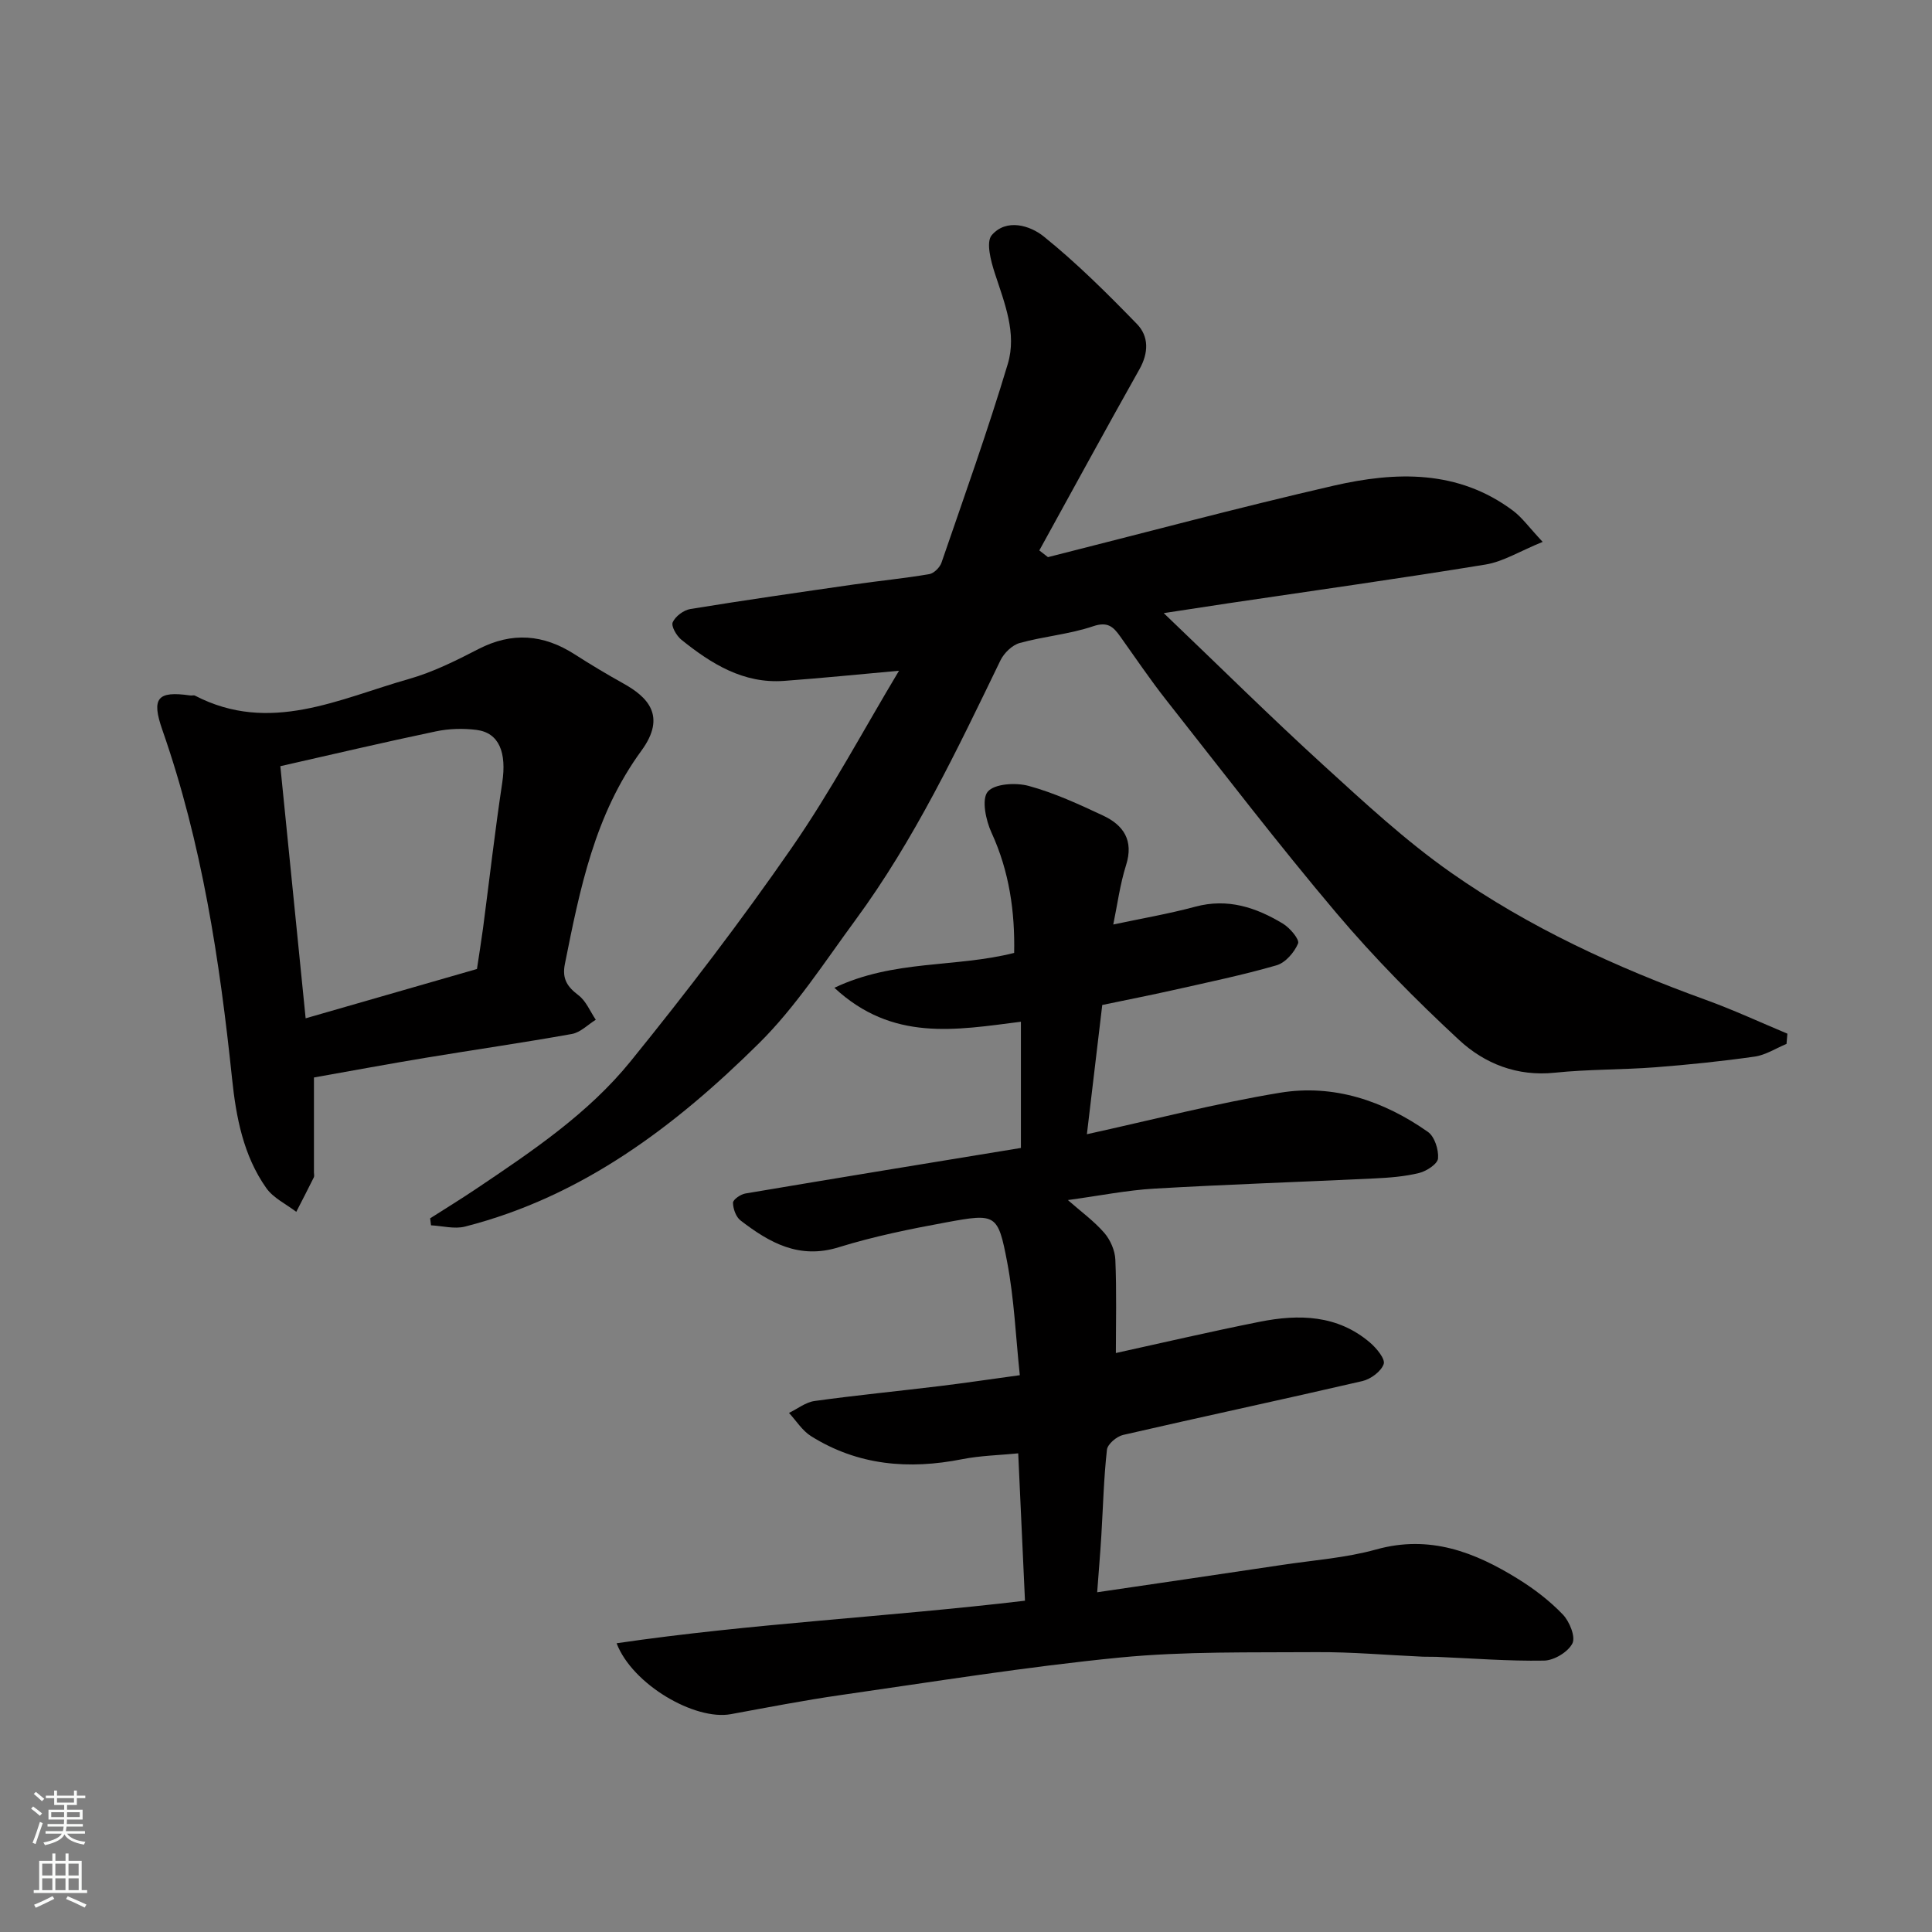
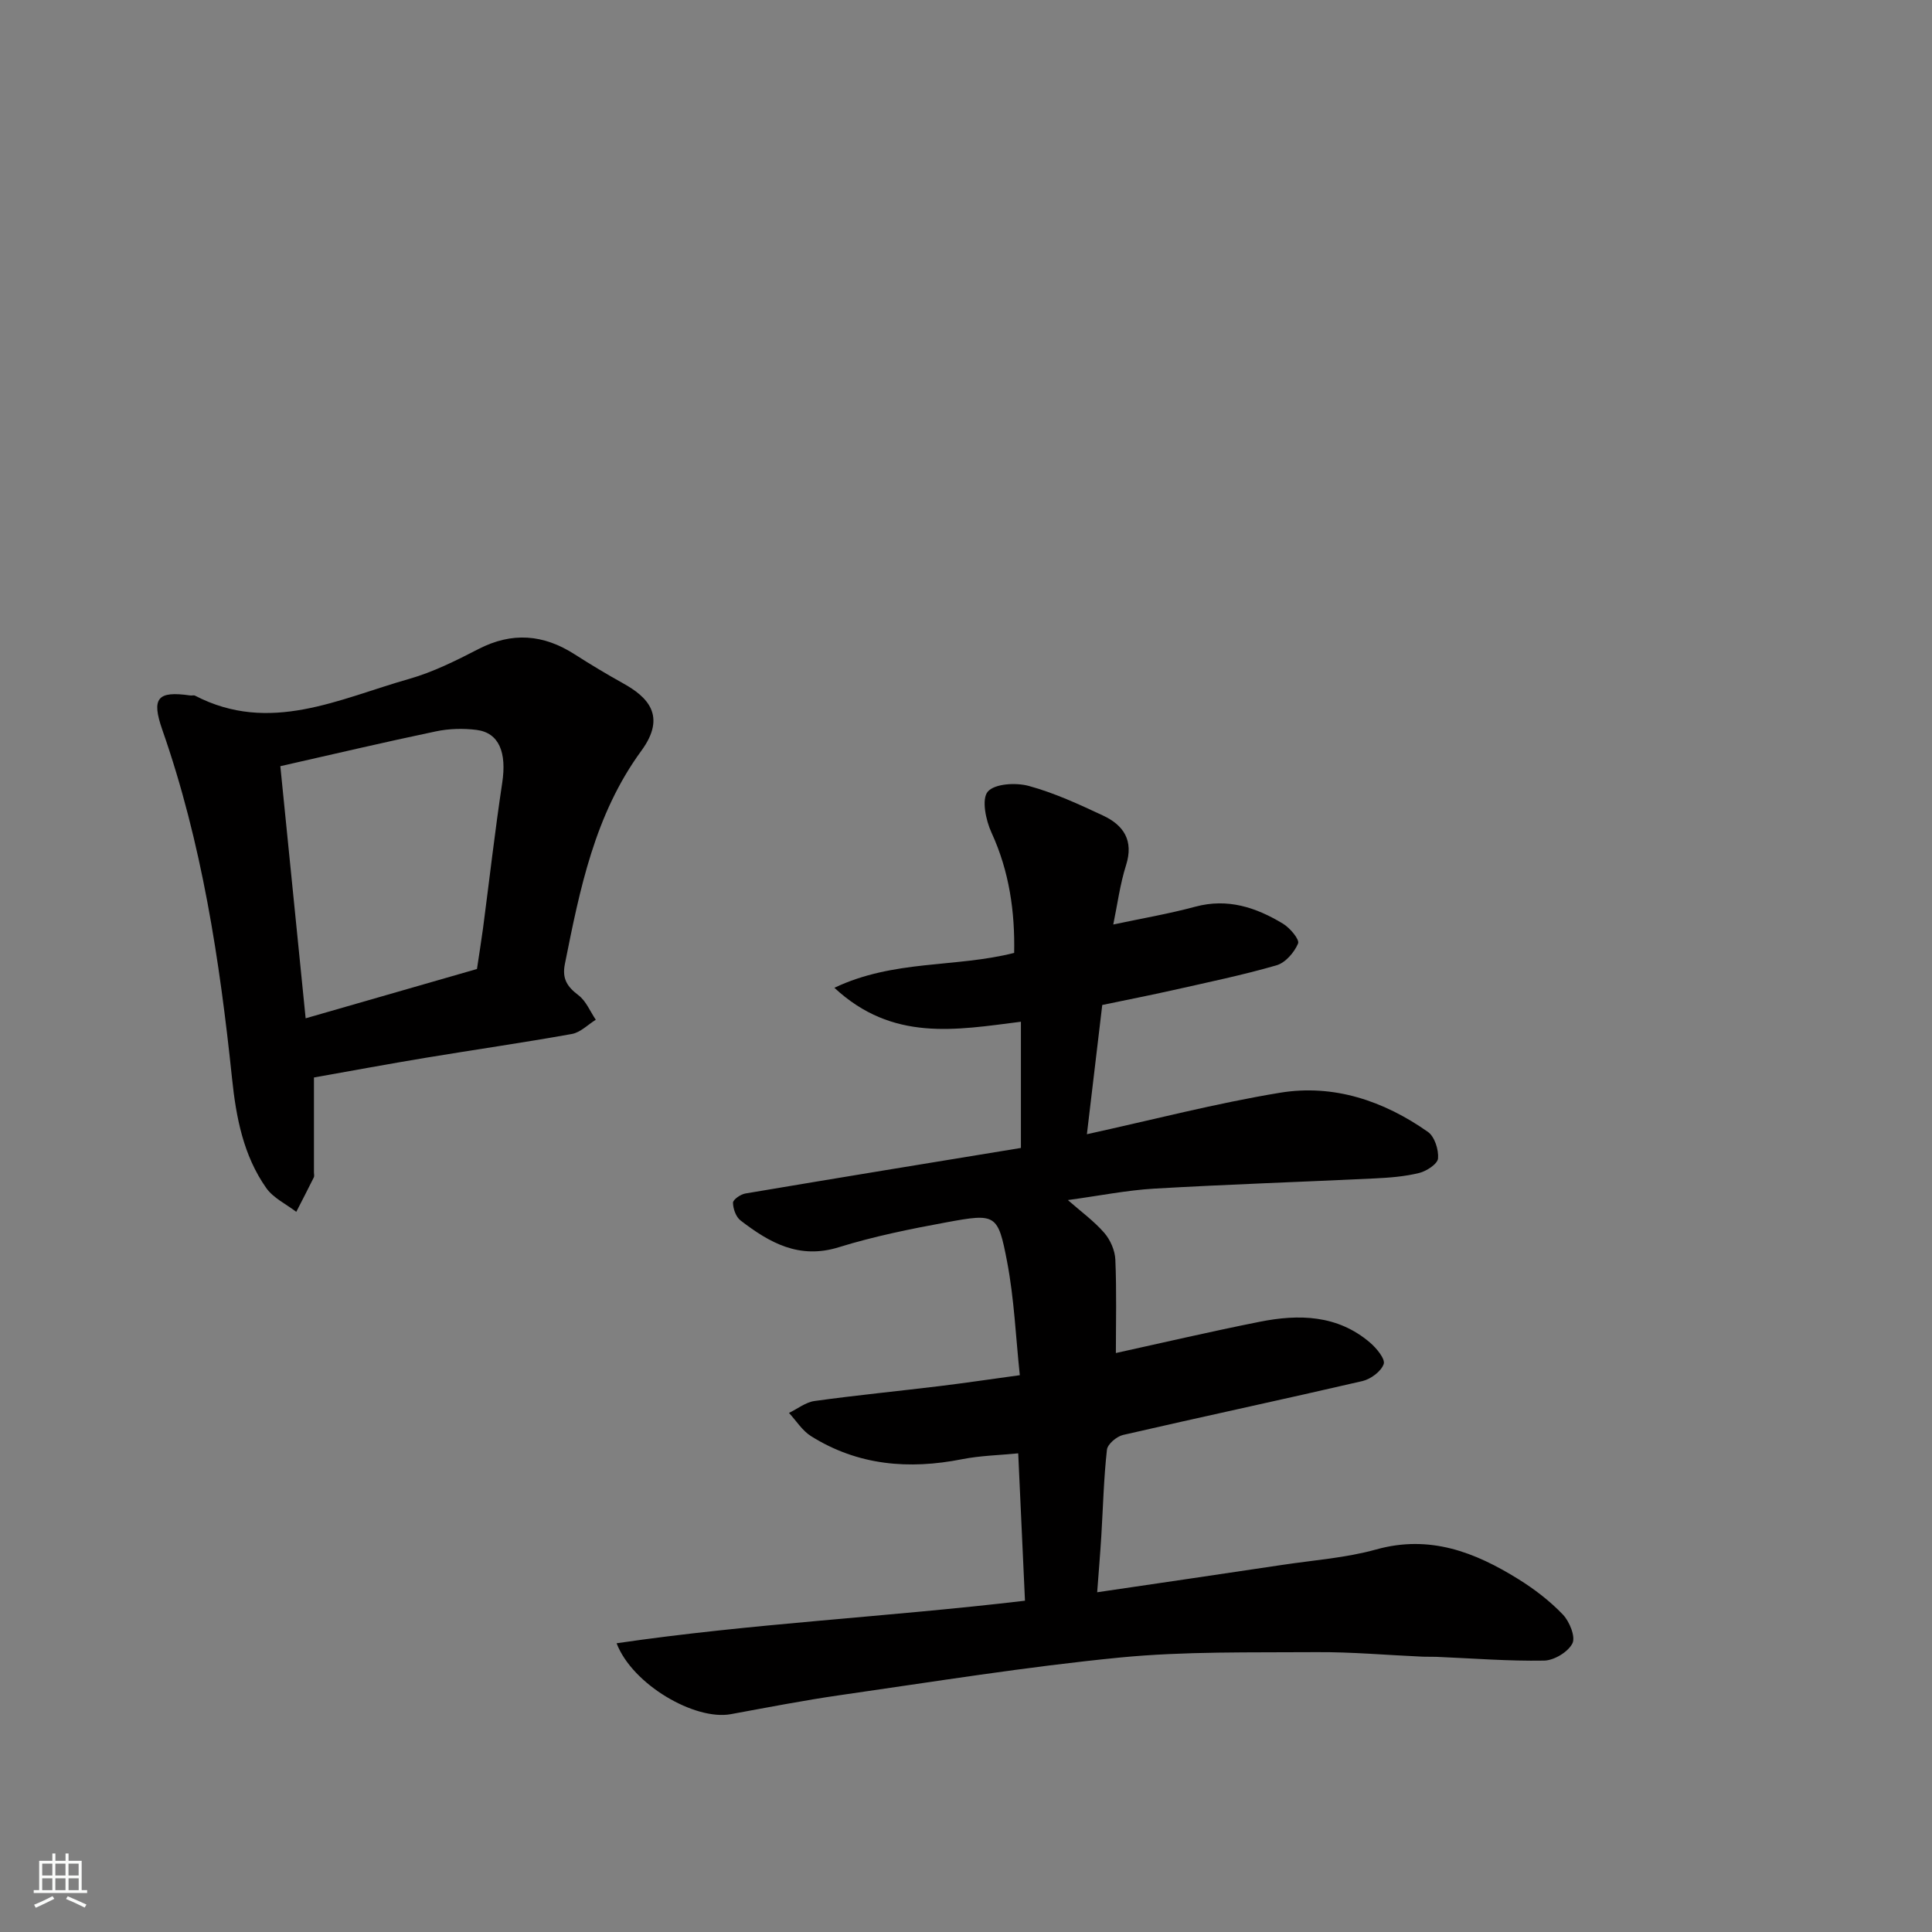
<svg xmlns="http://www.w3.org/2000/svg" enable-background="new 0 0 400 400" viewBox="0 0 400 400">
  <rect x="0" y="0" width="400" height="400" fill="#808080" stroke="none" />
  <g fill="#010000">
    <path d="m127.66 340.22c27.97-4.1 55.92-5.42 84.55-8.81-.45-9.71-.9-19.71-1.4-30.51-3.97.39-7.85.47-11.6 1.21-11.05 2.19-21.59 1.31-31.29-4.77-1.82-1.14-3.06-3.18-4.57-4.81 1.77-.85 3.46-2.22 5.31-2.47 8.59-1.19 17.23-2.03 25.85-3.08 5.34-.65 10.67-1.45 16.63-2.26-.84-7.93-1.16-15.79-2.62-23.44-1.9-9.97-2.33-10.09-12.52-8.22-7.52 1.38-15.07 2.91-22.35 5.17-8.21 2.55-14.35-.95-20.32-5.54-.96-.73-1.56-2.43-1.57-3.68 0-.65 1.58-1.75 2.57-1.91 19-3.21 38.01-6.31 57.04-9.43 0-8.57 0-17.25 0-26.13-13.52 1.71-26.57 4.17-38.62-7.03 12.33-5.86 25.05-4.13 37.22-7.22.17-8.47-.98-16.83-4.69-24.9-1.18-2.56-2.09-6.92-.78-8.48 1.42-1.67 5.83-1.92 8.5-1.19 5.29 1.44 10.37 3.79 15.37 6.13 4.25 1.99 6.39 5.15 4.77 10.27-1.26 3.98-1.8 8.2-2.65 12.29 5.77-1.23 11.45-2.2 16.99-3.69 6.72-1.81 12.59.16 18.15 3.52 1.44.87 3.47 3.28 3.12 4.1-.78 1.85-2.62 3.99-4.47 4.52-7.02 2.03-14.2 3.51-21.33 5.12-4.77 1.07-9.57 2.01-14.74 3.09-1.06 8.9-2.11 17.75-3.18 26.76 13.62-2.99 26.7-6.4 39.98-8.59 11.11-1.83 21.47 1.67 30.63 8.11 1.38.97 2.24 3.69 2.09 5.49-.09 1.14-2.37 2.63-3.9 3.01-2.99.74-6.13.98-9.23 1.13-15.2.73-30.4 1.23-45.59 2.11-5.71.33-11.36 1.48-17.92 2.37 2.74 2.41 5.42 4.35 7.53 6.78 1.26 1.45 2.22 3.65 2.3 5.55.28 6.56.11 13.14.11 19.34 9.43-2.07 19.57-4.44 29.77-6.47 8.12-1.62 16.12-1.45 22.86 4.32 1.34 1.15 3.18 3.38 2.82 4.43-.53 1.53-2.69 3.13-4.42 3.53-16.49 3.82-33.04 7.35-49.54 11.15-1.33.31-3.21 1.9-3.34 3.06-.66 5.9-.8 11.85-1.16 17.78-.24 3.89-.57 7.77-.86 11.73 13.02-1.92 25.73-3.77 38.43-5.68 6.46-.97 13.08-1.44 19.33-3.18 11.07-3.09 20.44.54 29.45 6.15 3.32 2.06 6.51 4.51 9.2 7.32 1.38 1.44 2.67 4.61 1.98 5.98-.9 1.78-3.79 3.52-5.86 3.56-7.43.13-14.86-.47-22.3-.78-1-.04-2 .01-3-.04-7.27-.32-14.54-.98-21.8-.93-13.6.1-27.27-.2-40.78 1.12-19.35 1.9-38.59 5.02-57.86 7.78-7.58 1.09-15.11 2.56-22.64 3.94-7.41 1.36-20.37-6.1-23.65-14.68z" />
-     <path d="m216.97 115.35c19.68-4.96 39.3-10.23 59.08-14.78 12.88-2.96 25.81-3.38 37.23 5.18 1.85 1.39 3.25 3.38 6.11 6.44-4.72 1.92-8.14 4.08-11.82 4.69-17.73 2.9-35.54 5.39-53.31 8.03-3.96.59-7.91 1.21-13.32 2.03 11.7 11.18 22.18 21.56 33.07 31.49 8.5 7.75 17 15.64 26.38 22.22 16.21 11.38 34.17 19.62 52.8 26.37 5.72 2.07 11.25 4.64 16.87 6.99-.06.71-.12 1.41-.18 2.12-2.2.91-4.33 2.31-6.61 2.63-6.82.97-13.69 1.68-20.56 2.21-6.92.53-13.89.4-20.79 1.12-7.79.82-14.53-1.86-19.84-6.78-8.92-8.27-17.54-16.98-25.39-26.27-12.16-14.38-23.61-29.36-35.27-44.15-3.33-4.23-6.34-8.71-9.47-13.09-1.42-1.99-2.57-3.18-5.63-2.14-4.9 1.66-10.2 2.08-15.21 3.47-1.56.43-3.24 2.08-3.98 3.6-8.97 18.52-17.79 37.12-30.04 53.78-6.39 8.69-12.33 17.94-19.93 25.47-17.33 17.16-36.6 31.77-60.88 37.97-2.18.56-4.69-.14-7.04-.26-.06-.48-.12-.96-.18-1.45 3.23-2.06 6.49-4.06 9.67-6.2 11.48-7.72 23.08-15.51 31.83-26.31 11.62-14.34 22.86-29.04 33.36-44.21 8.15-11.77 14.91-24.49 22.21-36.65-8.24.74-16 1.53-23.79 2.1-8.43.62-15.08-3.54-21.28-8.53-1-.81-2.15-2.81-1.78-3.61.56-1.24 2.26-2.51 3.65-2.74 11.28-1.84 22.6-3.46 33.91-5.09 5.18-.75 10.4-1.25 15.55-2.13.98-.17 2.2-1.39 2.54-2.39 4.7-13.68 9.58-27.31 13.73-41.16 1.89-6.31-.68-12.58-2.68-18.71-.83-2.54-1.88-6.49-.65-7.92 3.03-3.52 7.93-2.01 10.74.25 6.87 5.53 13.17 11.81 19.33 18.15 2.48 2.56 2.42 5.96.51 9.36-7.01 12.45-13.83 25-20.73 37.51.61.48 1.2.93 1.79 1.39z" />
    <path d="m65 223.08v19.68c0 .33.11.72-.02.99-1.19 2.4-2.42 4.77-3.64 7.15-2.11-1.62-4.76-2.86-6.22-4.94-4.73-6.71-6.24-14.64-7.07-22.6-2.56-24.54-6.25-48.84-14.44-72.25-2.3-6.58-1.03-8.11 5.78-7.12.33.05.73-.1.99.04 15.49 8.04 29.83.64 44.33-3.47 4.96-1.41 9.71-3.79 14.33-6.17 6.97-3.6 13.48-3.07 19.95 1.09 3.29 2.11 6.65 4.12 10.06 6.02 4.93 2.74 9.07 6.66 3.74 13.93-9.66 13.2-12.74 28.66-15.84 44.17-.61 3.07.5 4.7 2.82 6.46 1.57 1.19 2.41 3.34 3.58 5.07-1.64 1.01-3.17 2.62-4.93 2.94-10.1 1.81-20.26 3.27-30.39 4.95-7.55 1.25-15.07 2.65-23.03 4.06zm-6.96-64.45c1.73 17.23 3.46 34.54 5.24 52.2 12.05-3.47 23.75-6.84 35.47-10.21.43-2.91.88-5.65 1.25-8.39 1.32-10.05 2.47-20.14 3.98-30.16.95-6.27-.64-10.35-5.31-10.95-2.76-.35-5.7-.27-8.41.3-10.66 2.23-21.25 4.73-32.22 7.21z" />
  </g>
-   <path d="m6.44 374.46.42-.45c.65.47 1.27.95 1.85 1.44l-.45.49c-.65-.56-1.25-1.06-1.82-1.48m.93 7.33-.63-.26c.55-1.36 1.05-2.8 1.52-4.33.19.1.38.19.59.27-.46 1.29-.95 2.73-1.48 4.32m-.38-10.38.44-.42c.43.34 1.01.82 1.74 1.44l-.49.49c-.53-.51-1.09-1.01-1.69-1.51m2.5.35h1.72v-1.04h.59v1.04h3.52v-1.04h.59v1.04h1.75v.53h-1.75v1.42h-2.03v.97h3.22v2.03h-3.24c0 .35-.01.66-.03.93h3.32v.53h-3.37c-.03.27-.08.58-.15.94h3.96v.53h-3.71c.67.92 1.93 1.48 3.79 1.68-.13.24-.23.44-.29.59-2.13-.38-3.48-1.08-4.04-2.12-.43.97-1.77 1.72-4.03 2.23-.09-.19-.2-.37-.33-.55 2.1-.42 3.37-1.03 3.81-1.83h-3.36v-.53h3.58c.08-.29.13-.61.16-.94h-3.33v-.53h3.39c.02-.27.04-.58.04-.93h-3.23v-2.03h3.25v-.97h-2.07v-1.42h-1.73zm1.12 3.44v1h2.65c.01-.3.02-.44.01-.4v-.25-.35zm1.19-2h3.52v-.91h-3.52zm4.71 2h-2.63v.59c0 .15-.01.28-.01.4h2.64z" fill="#fafbfa" />
  <path d="m13.56 383.74h.63v1.52h2.72v6.07h1.13v.6h-11.06v-.6h1.13v-6.07h2.73v-1.52h.63v1.52h2.1v-1.52zm-2.69 8.83.38.56c-1.24.63-2.53 1.25-3.85 1.85-.1-.21-.21-.42-.34-.63 1.36-.55 2.63-1.15 3.81-1.78m-2.13-4.27h2.1v-2.45h-2.1zm0 3.04h2.1v-2.46h-2.1zm2.72-3.04h2.1v-2.45h-2.1zm0 3.04h2.1v-2.46h-2.1zm6.07 3.6c-1.41-.71-2.7-1.3-3.86-1.78l.35-.56c1.45.62 2.75 1.19 3.88 1.72zm-1.25-9.09h-2.1v2.45h2.1zm-2.09 5.49h2.1v-2.46h-2.1z" fill="#fafbfa" />
</svg>